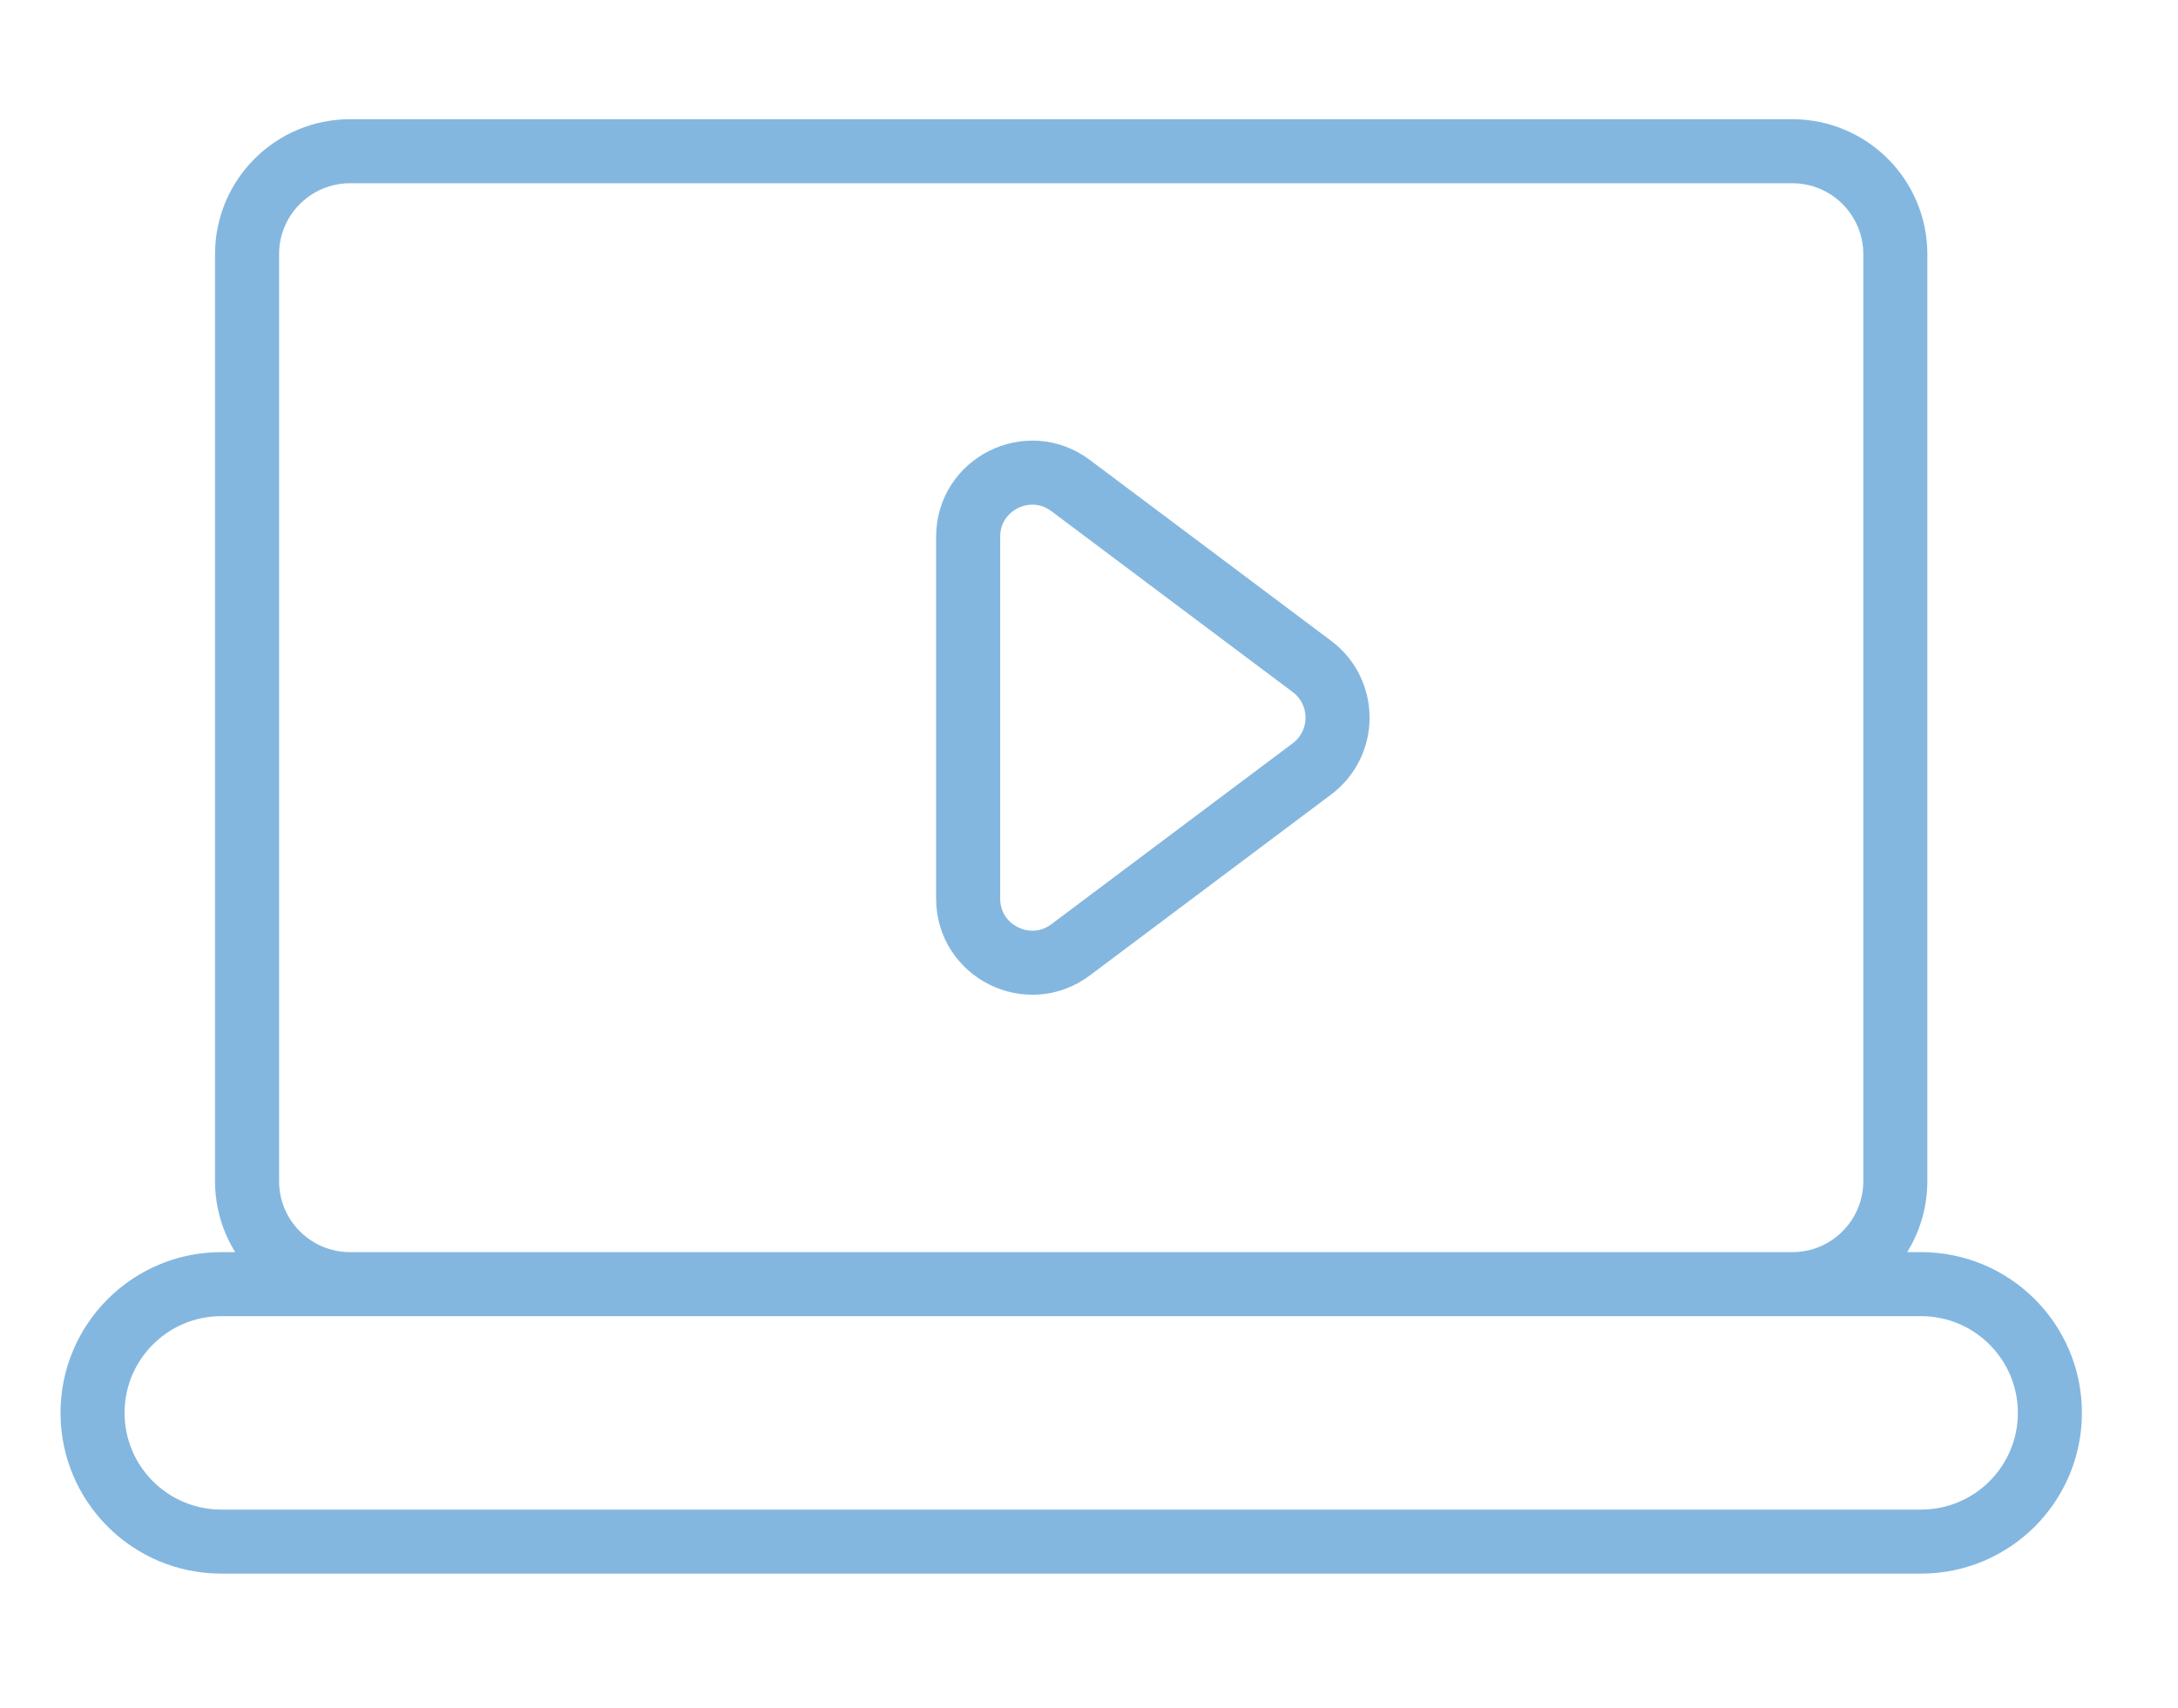
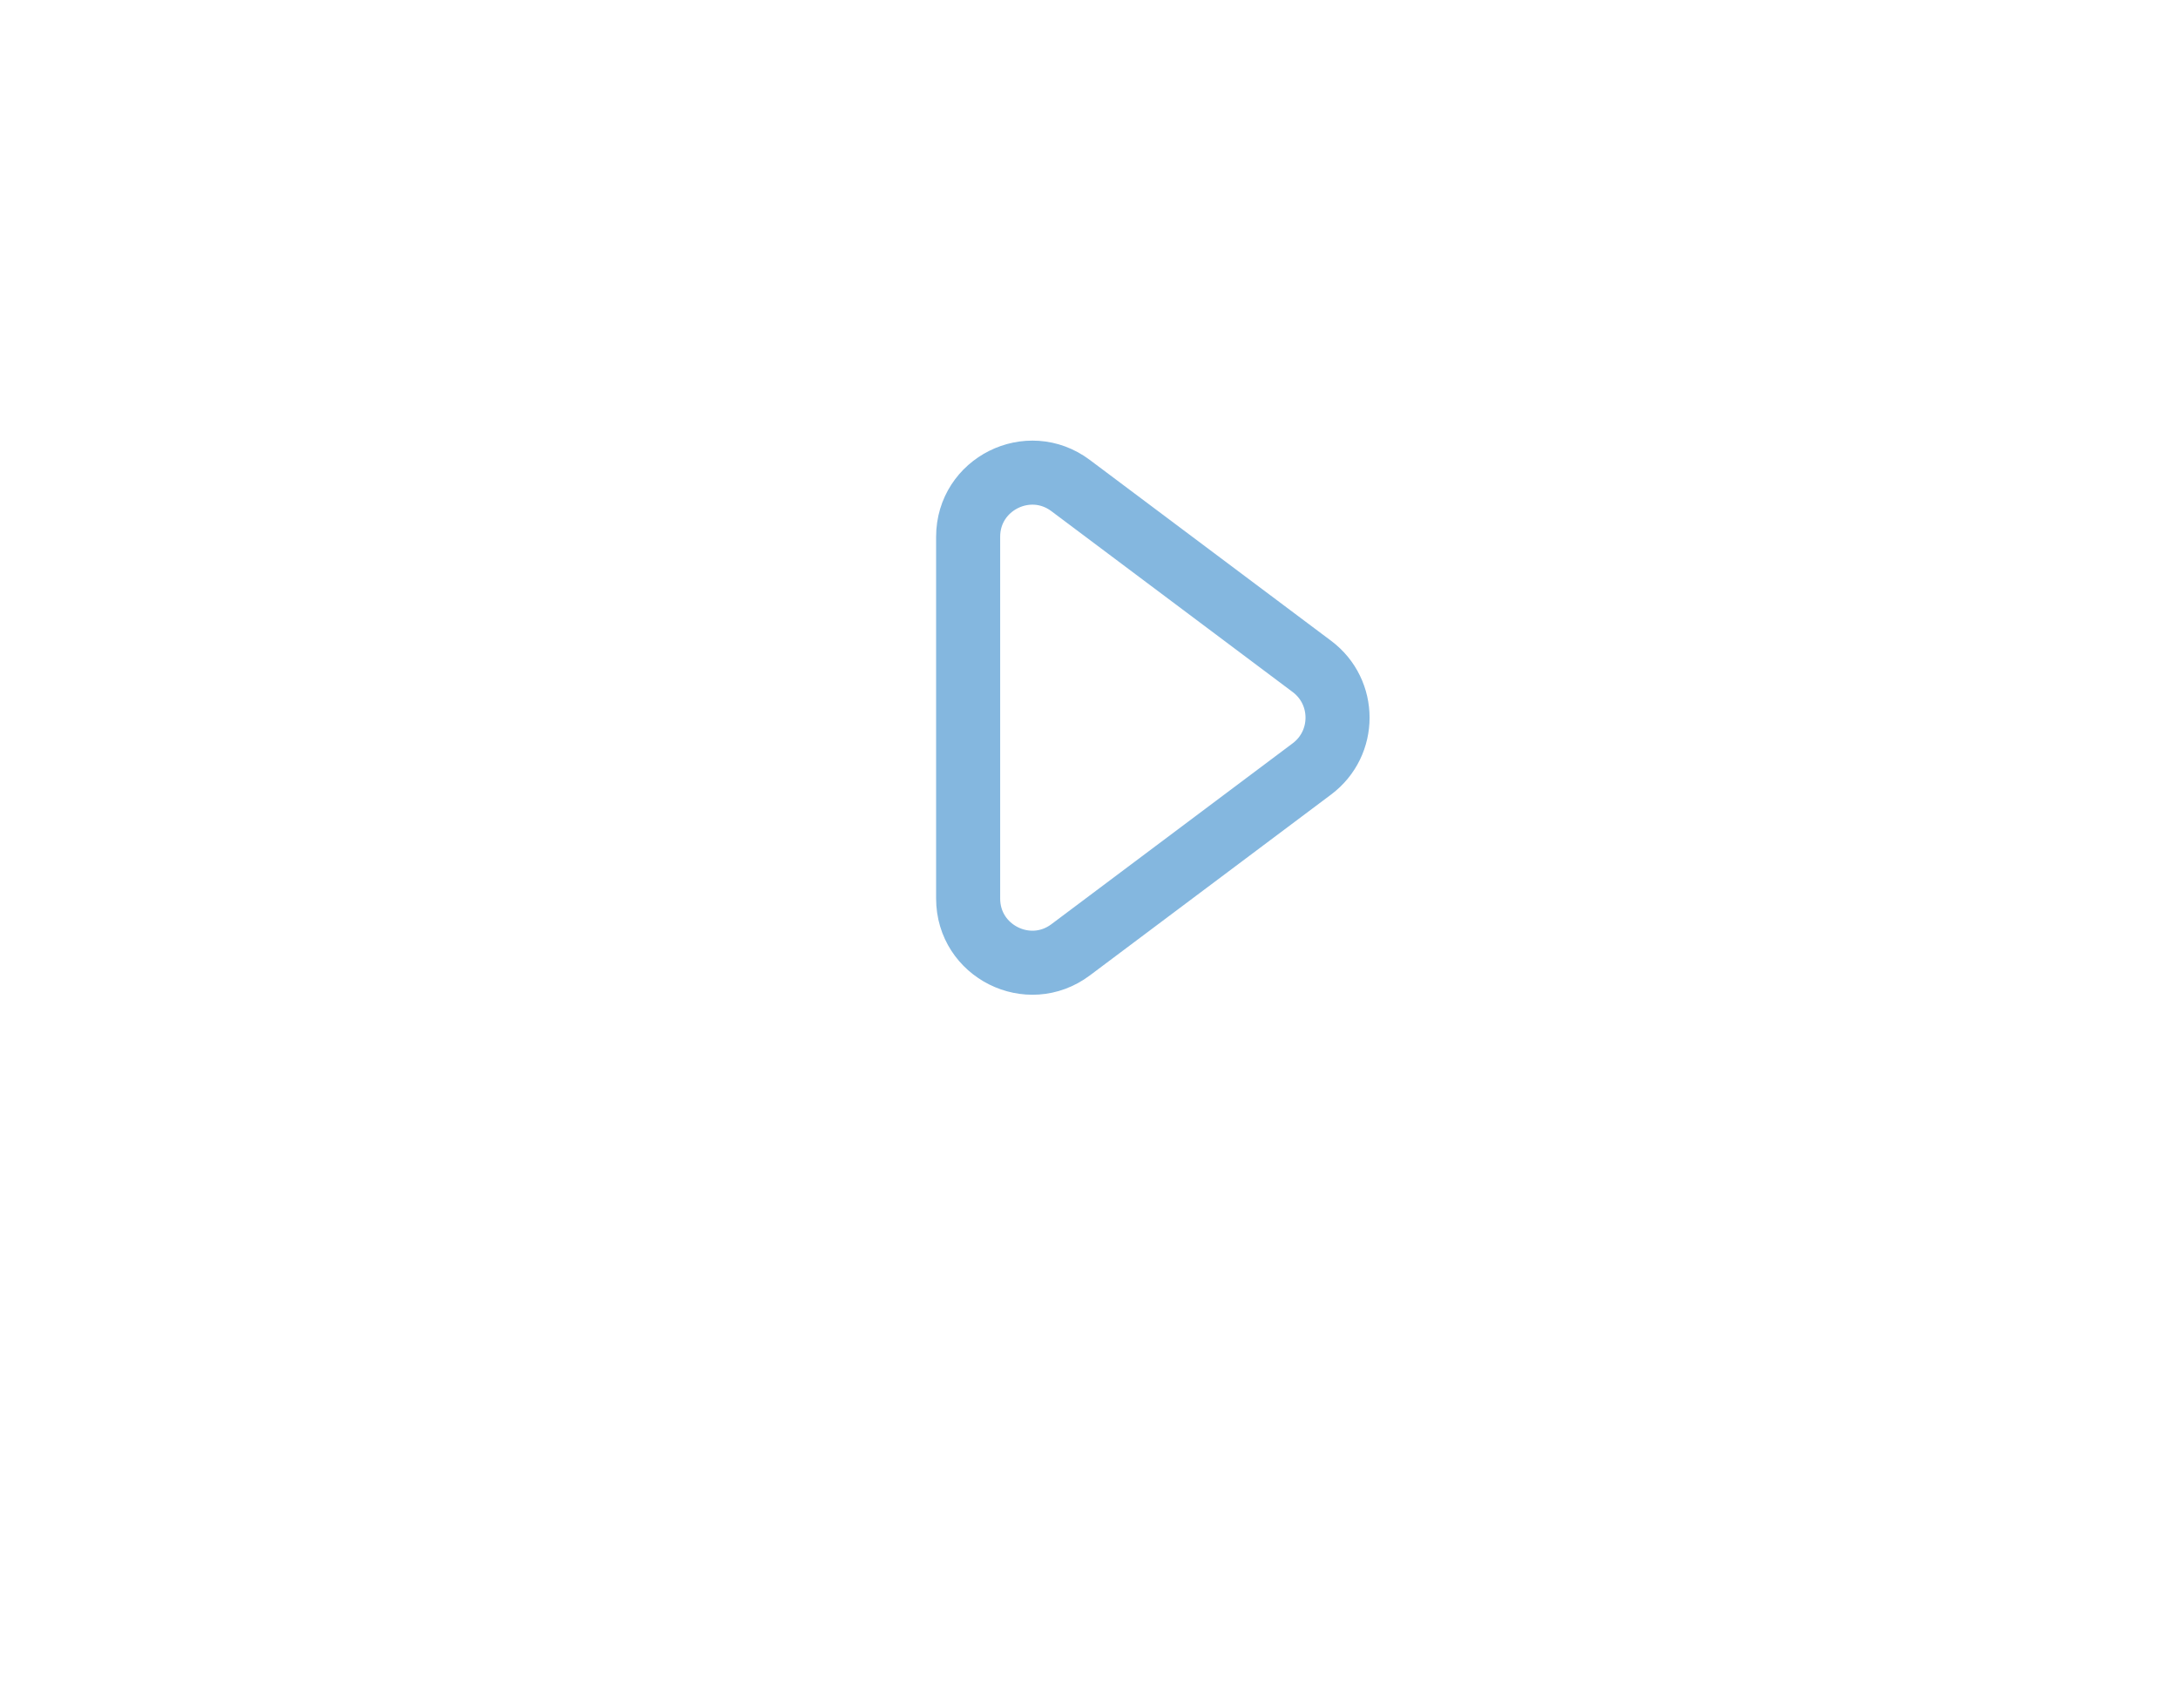
<svg xmlns="http://www.w3.org/2000/svg" width="51" height="40" viewBox="0 0 51 40" fill="none">
-   <path d="M41.969 30.077H8.197M41.969 30.077C43.301 30.077 44.381 28.997 44.381 27.664V5.954C44.381 4.622 43.301 3.542 41.969 3.542H8.197C6.865 3.542 5.785 4.622 5.785 5.954V27.664C5.785 28.997 6.865 30.077 8.197 30.077M41.969 30.077H44.984C46.65 30.077 48 31.427 48 33.092C48 34.757 46.65 36.107 44.984 36.107H5.182C3.517 36.107 2.167 34.757 2.167 33.092C2.167 31.427 3.517 30.077 5.182 30.077H8.197" stroke="#84B7DF" stroke-width="1.5" stroke-linecap="round" stroke-linejoin="round" />
  <path d="M25.07 11.373C24.082 10.631 22.67 11.336 22.67 12.572V21.046C22.67 22.282 24.082 22.988 25.07 22.246L30.72 18.009C31.52 17.409 31.52 16.209 30.72 15.609L25.07 11.373Z" stroke="#84B7DF" stroke-width="1.5" stroke-linejoin="round" />
</svg>